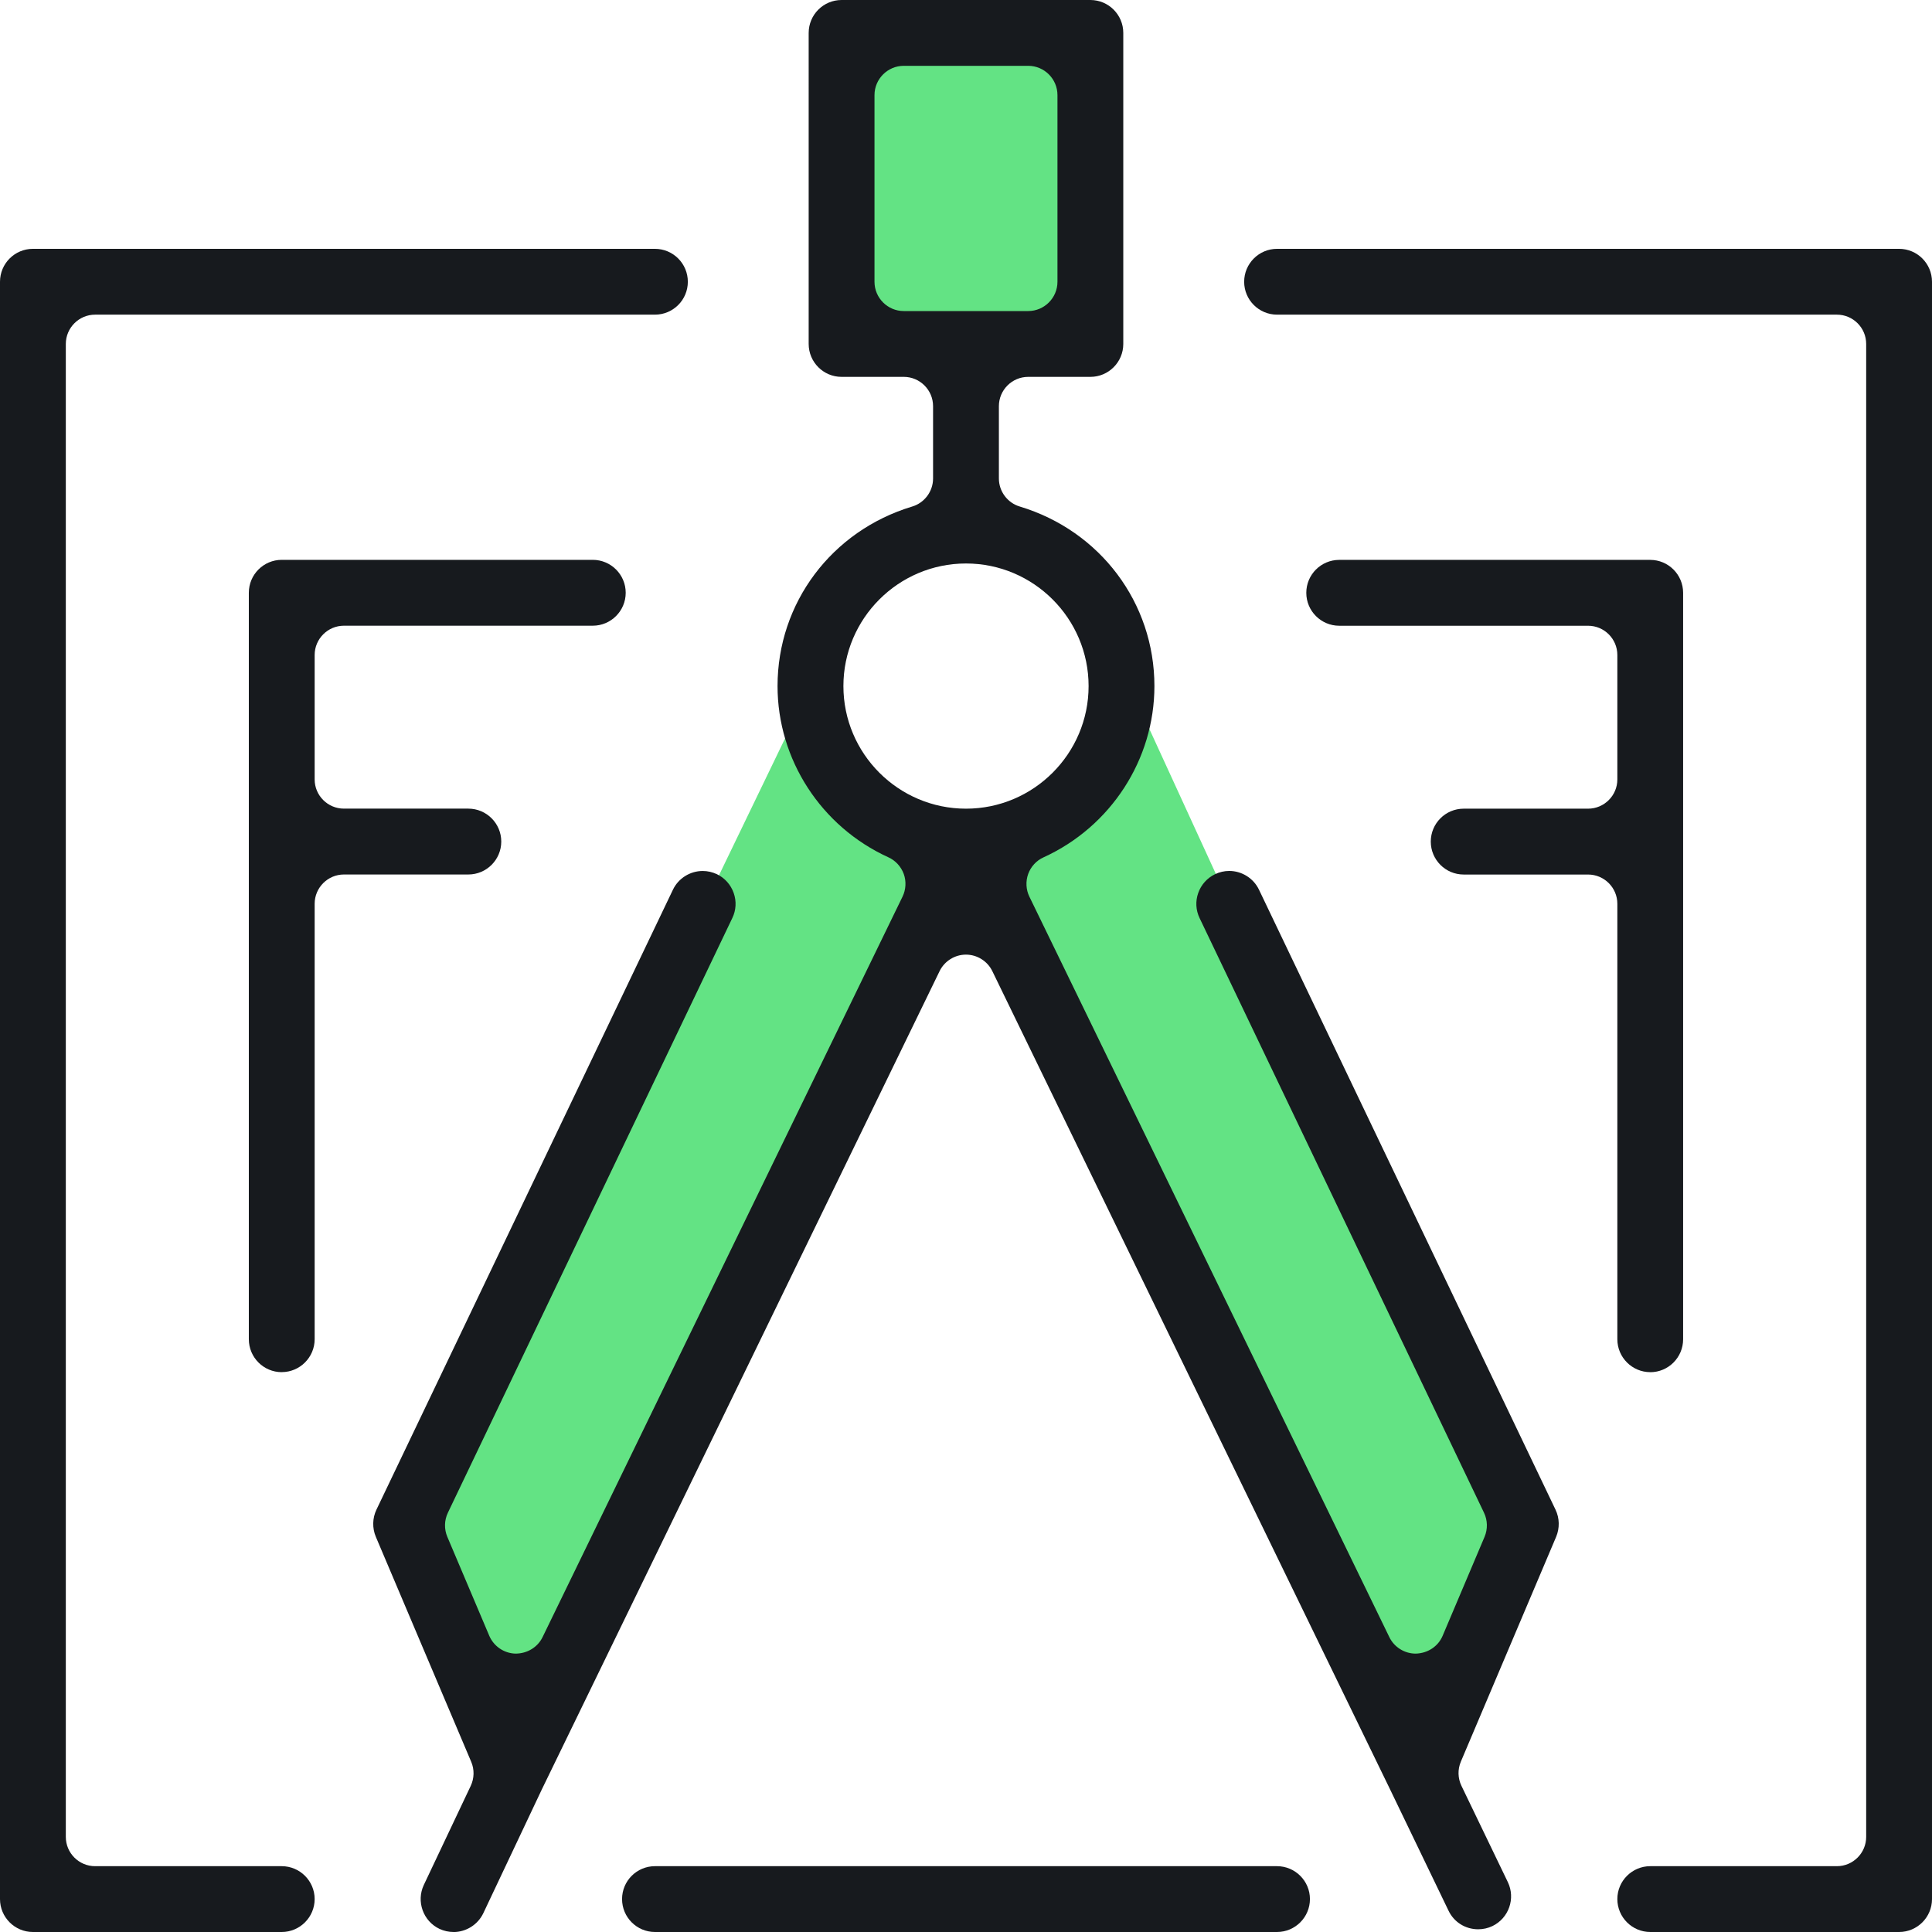
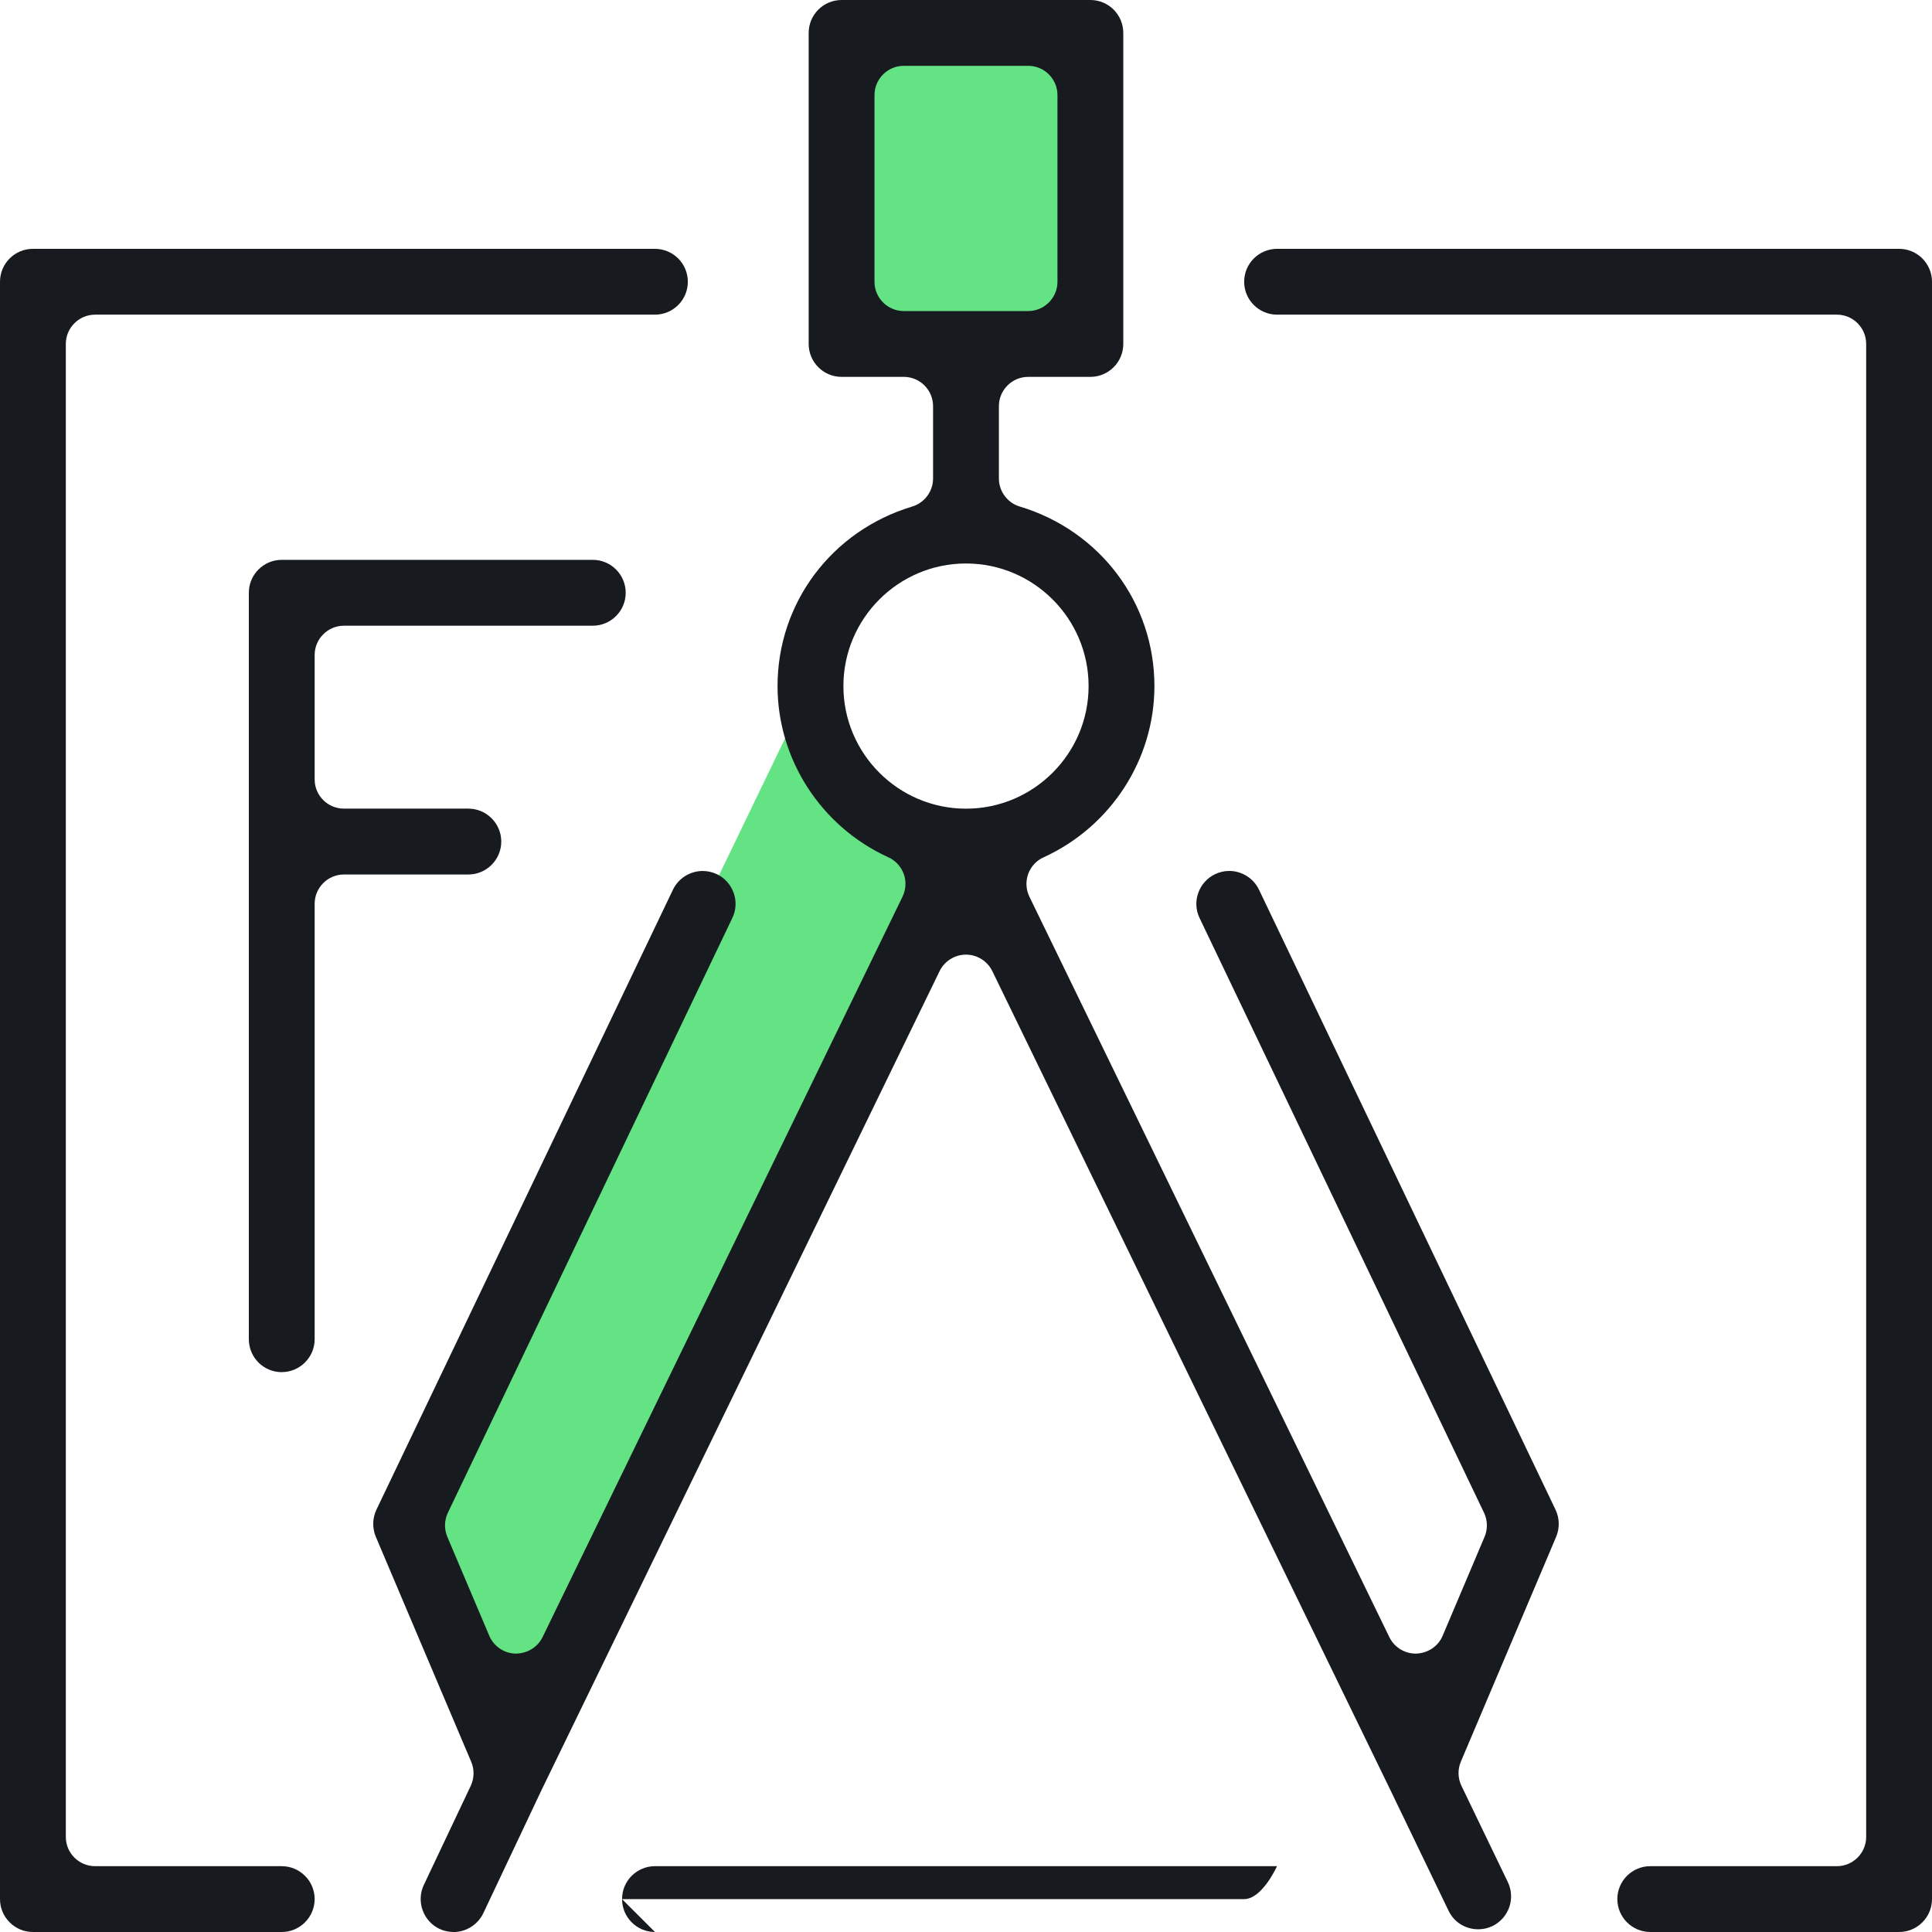
<svg xmlns="http://www.w3.org/2000/svg" id="b" viewBox="0 0 44 44">
  <defs>
    <style>.d{fill:#63e384;}.e{fill:#171a1e;}</style>
  </defs>
  <g id="c">
    <rect class="d" x="19.192" y=".676" width="5.691" height="7.127" />
-     <polygon class="d" points="29.368 23.559 25.594 15.333 22.798 19.785 32.137 39.496 34.472 34.337 29.368 23.559" />
    <polygon class="d" points="13.458 25.975 18.779 14.953 19.434 18.249 21.712 19.459 11.938 39.984 9.549 34.12 13.458 25.975" />
    <path class="e" d="M6.416,31.25c-.413,0-.749-.336-.749-.75V13.5c0-.414.336-.75.749-.75h7.084c.413,0,.75.336.75.75s-.337.75-.75.75h-5.667c-.368,0-.667.3-.667.667v2.833c0,.368.299.666.667.666h2.833c.413,0,.75.336.75.75s-.337.75-.75.75h-2.833c-.368,0-.667.3-.667.667v9.916c0,.414-.337.75-.75.75Z" />
    <path class="e" d="M10.329,44c-.111,0-.219-.024-.32-.071-.373-.177-.533-.626-.357-1l1.069-2.258c.081-.173.085-.372.011-.546l-2.173-5.126c-.083-.198-.078-.424.014-.617l6.753-14.12c.124-.259.39-.426.678-.426.111,0,.22.025.323.073.179.086.315.238.382.427.067.189.056.393-.031.572l-6.478,13.544c-.082.172-.087.371-.013.547l.956,2.255c.102.239.336.399.596.406.271,0,.506-.147.617-.374l8.198-16.864c.078-.16.089-.349.029-.517-.062-.169-.19-.309-.352-.381-1.533-.699-2.523-2.229-2.523-3.899,0-1.893,1.232-3.536,3.067-4.089.279-.083.475-.345.475-.638v-1.648c0-.368-.3-.667-.667-.667h-1.417c-.413,0-.749-.336-.749-.75V.75c0-.414.336-.75.749-.75h5.667c.413,0,.749.336.749.75v7.083c0,.414-.336.75-.749.75h-1.417c-.368,0-.667.3-.667.667v1.648c0,.293.196.555.476.638,1.834.553,3.066,2.196,3.066,4.089,0,1.67-.99,3.2-2.524,3.9-.162.072-.29.211-.351.379-.061.17-.05.359.028.518l8.198,16.864c.111.228.346.374.599.374.279-.007.513-.167.614-.406l.955-2.254c.074-.177.07-.376-.013-.549l-6.477-13.542c-.087-.18-.098-.384-.031-.573.067-.189.204-.341.383-.427.103-.049.211-.074.323-.074.288,0,.554.168.677.426l6.754,14.121c.093.194.097.419.014.618l-2.17,5.12c-.075.177-.07.378.013.55l1.057,2.194c.179.372.022.821-.351,1.001-.101.048-.21.073-.324.073-.292,0-.551-.162-.676-.424l-1.332-2.764c-.029-.059-9.058-18.634-9.058-18.634-.111-.228-.346-.375-.6-.375s-.489.147-.6.375l-9.055,18.628-1.337,2.828c-.124.26-.391.429-.68.429ZM22,12.833c-1.539,0-2.792,1.253-2.792,2.792s1.253,2.792,2.792,2.792,2.792-1.253,2.792-2.792-1.253-2.792-2.792-2.792ZM20.583,1.499c-.368,0-.667.3-.667.667v4.251c0,.368.3.667.667.667h2.833c.368,0,.667-.3.667-.667V2.166c0-.368-.3-.667-.667-.667h-2.833Z" />
    <path class="e" d="M37.584,44c-.413,0-.75-.336-.75-.75s.337-.749.75-.749h4.25c.368,0,.667-.3.667-.667V7.833c0-.368-.299-.667-.667-.667h-12.75c-.413,0-.749-.336-.749-.749s.336-.75.749-.75h14.167c.413,0,.749.336.749.75v36.833c0,.414-.336.75-.749.75h-5.667Z" />
    <path class="e" d="M.749,44c-.413,0-.749-.336-.749-.75V6.417c0-.414.336-.75.749-.75h14.167c.413,0,.749.336.749.75s-.336.749-.749.749H2.166c-.368,0-.667.3-.667.667v34.001c0,.368.299.667.667.667h4.25c.413,0,.75.336.75.749s-.337.75-.75.75H.749Z" />
-     <path class="e" d="M14.916,44c-.413,0-.749-.336-.749-.75s.336-.749.749-.749h14.167c.413,0,.75.336.75.749s-.336.75-.75.75h-14.167Z" />
-     <path class="e" d="M37.584,31.25c-.413,0-.75-.336-.75-.75v-9.916c0-.368-.299-.667-.667-.667h-2.833c-.413,0-.749-.336-.749-.75s.336-.75.749-.75h2.833c.368,0,.667-.299.667-.666v-2.833c0-.368-.299-.667-.667-.667h-5.667c-.413,0-.75-.336-.75-.75s.336-.75.75-.75h7.083c.413,0,.749.336.749.75v17c0,.414-.336.75-.749.75Z" />
+     <path class="e" d="M14.916,44c-.413,0-.749-.336-.749-.75s.336-.749.749-.749h14.167s-.336.75-.75.75h-14.167Z" />
  </g>
</svg>